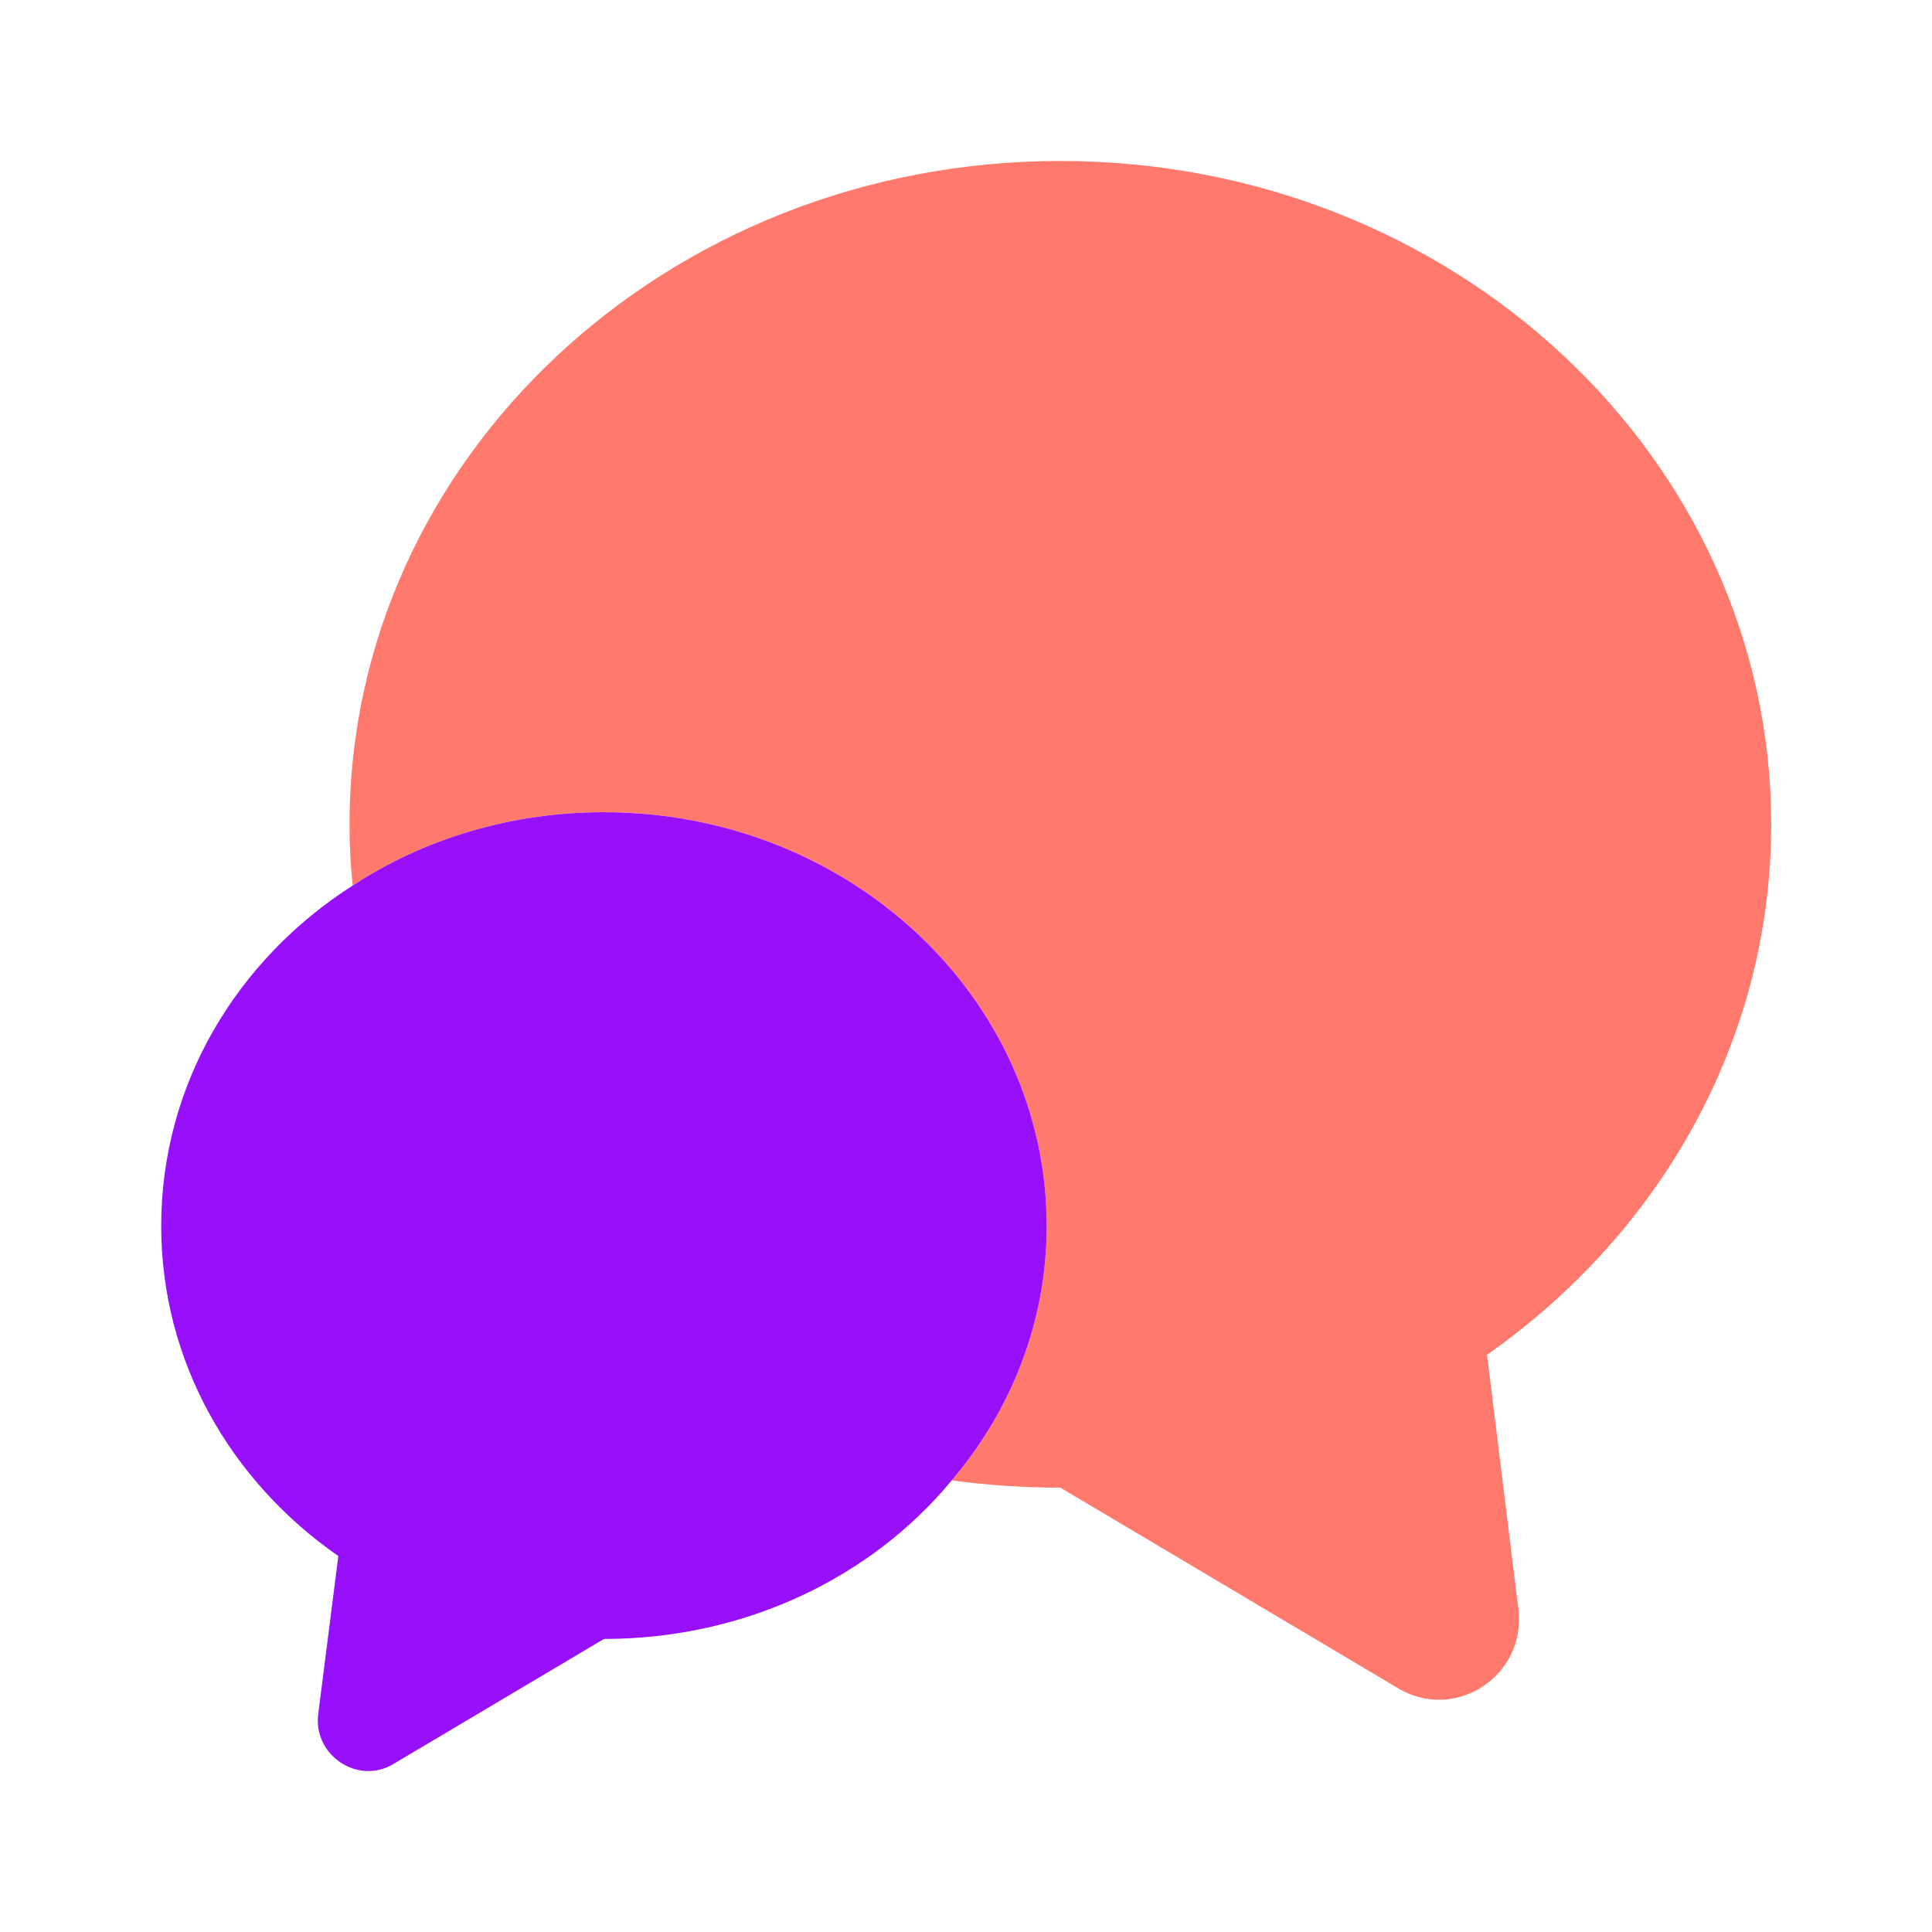
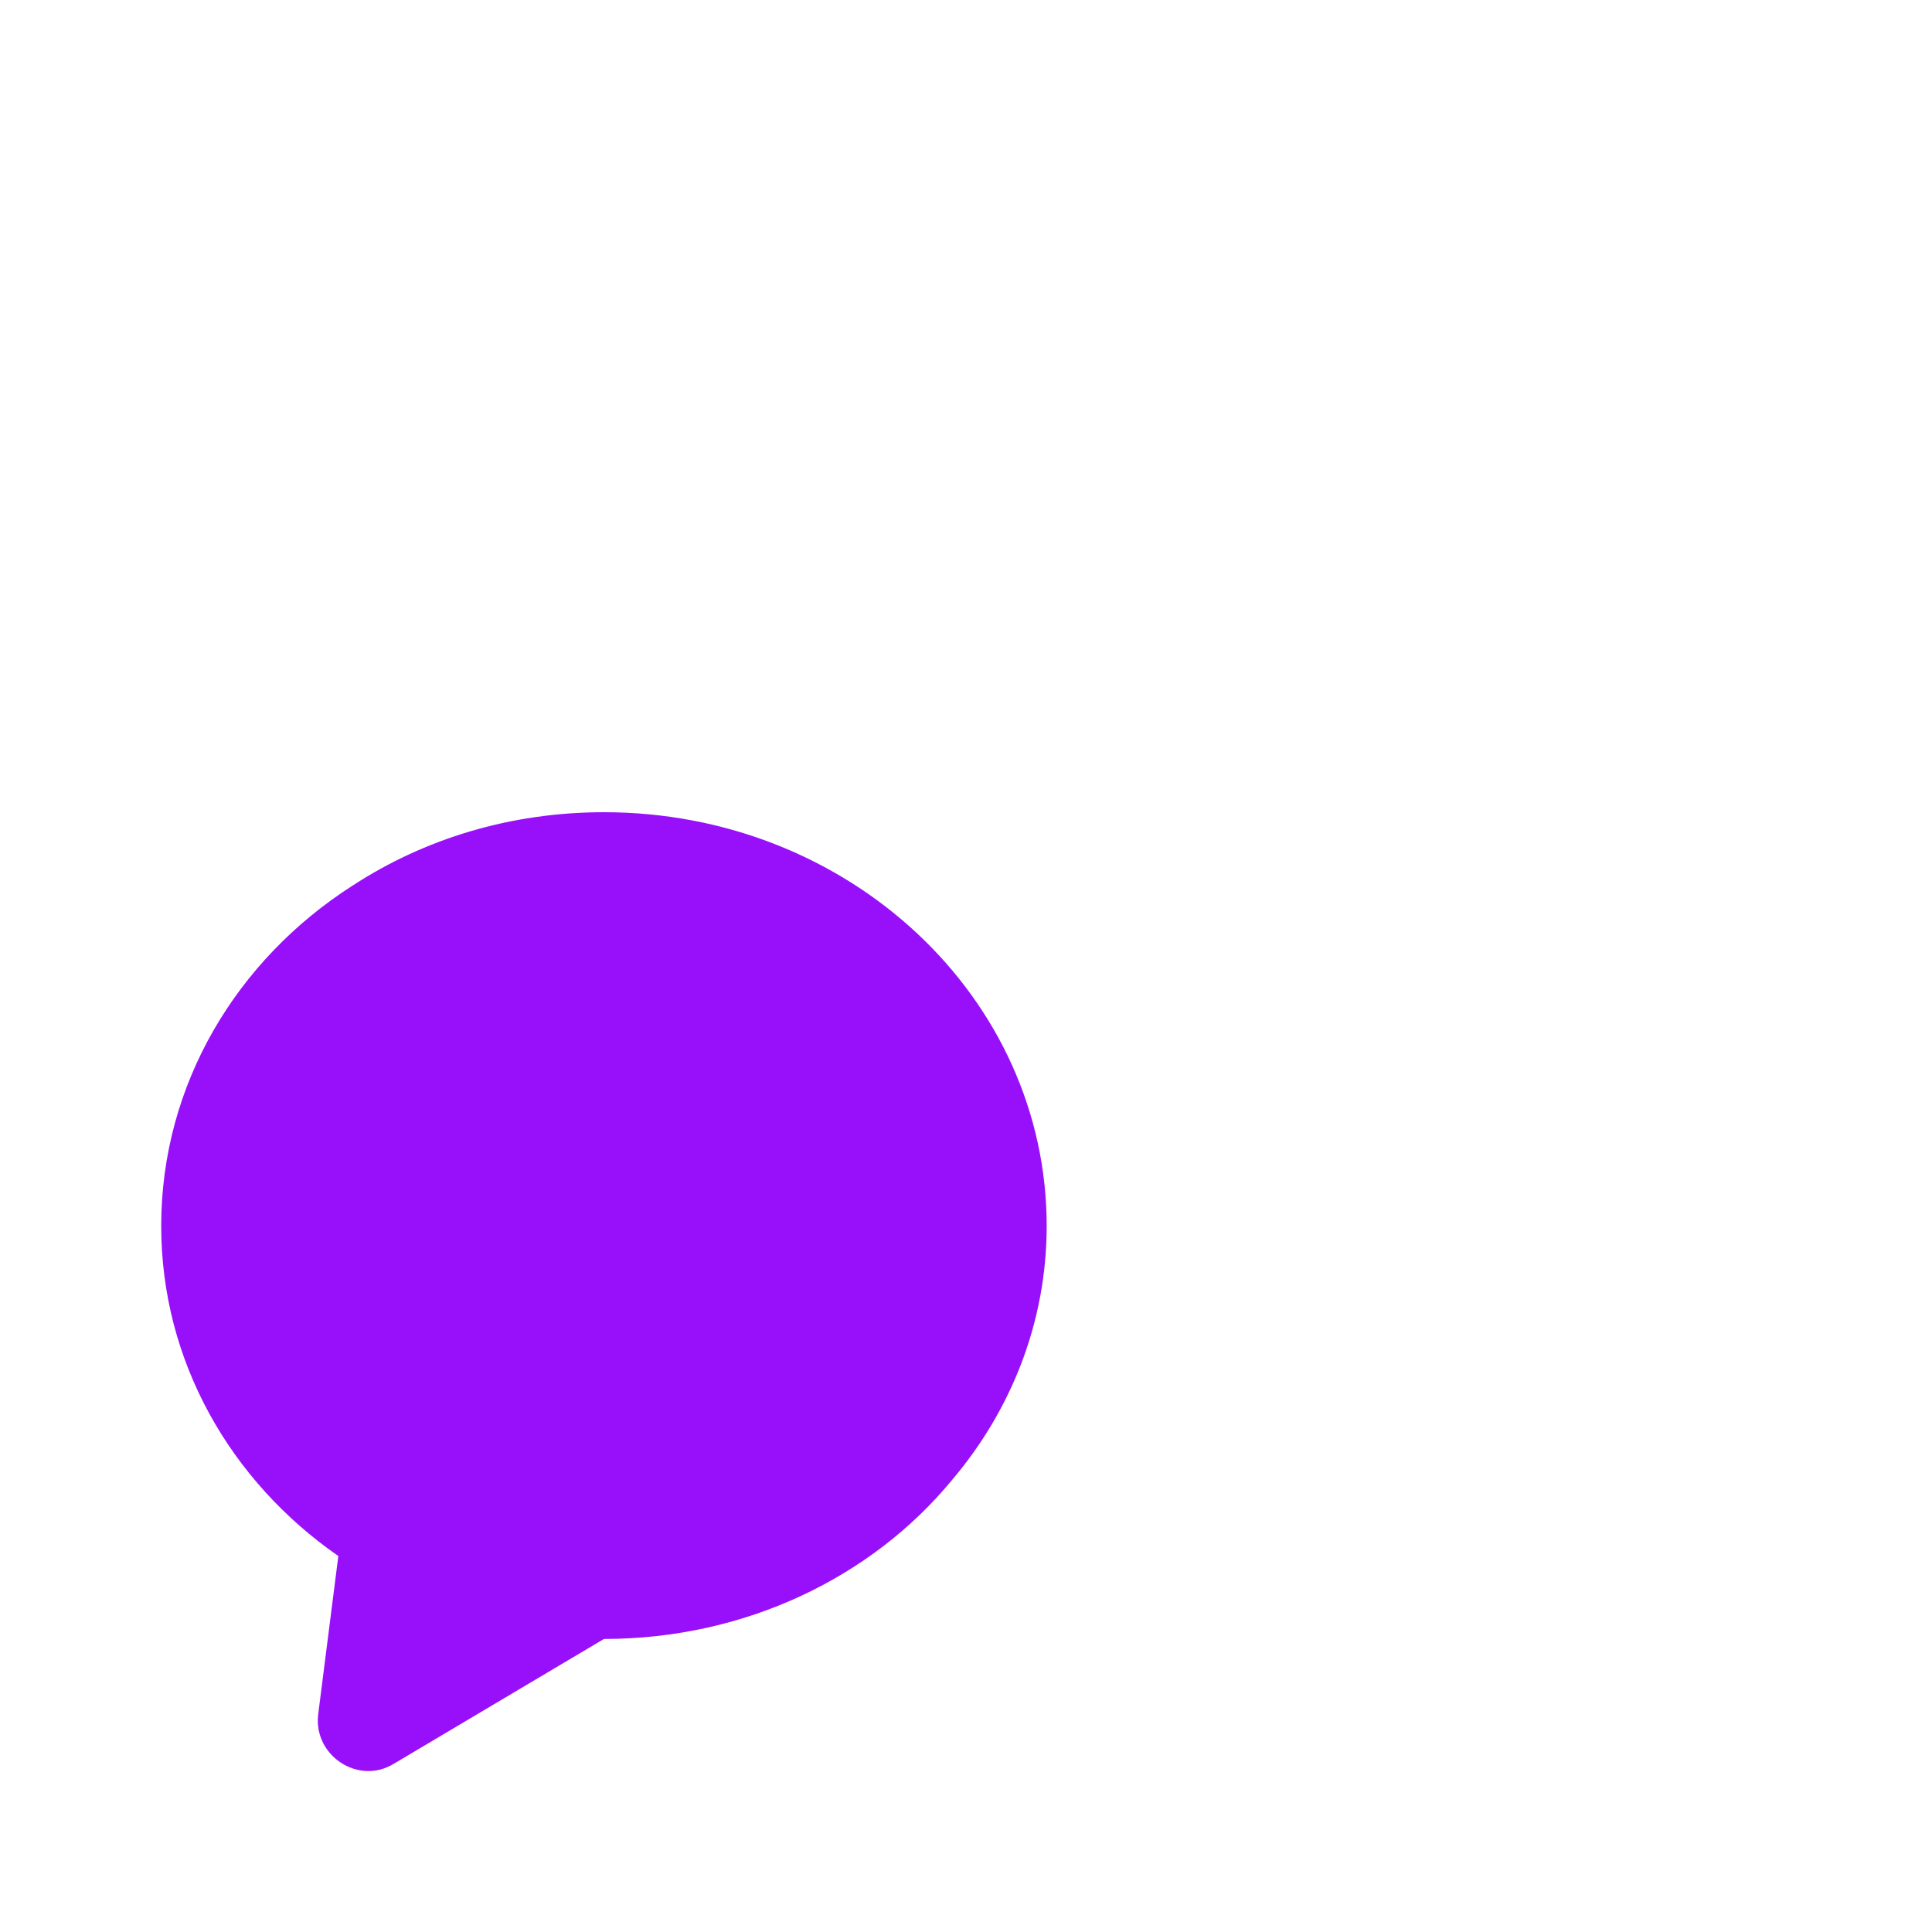
<svg xmlns="http://www.w3.org/2000/svg" width="25" height="25" viewBox="0 0 25 25" fill="none">
-   <path d="M19.242 17.531L19.648 20.823C19.753 21.687 18.826 22.291 18.086 21.843L13.721 19.25C13.242 19.25 12.774 19.218 12.315 19.156C13.086 18.25 13.544 17.104 13.544 15.864C13.544 12.906 10.982 10.51 7.815 10.51C6.607 10.51 5.492 10.854 4.565 11.458C4.534 11.198 4.523 10.937 4.523 10.666C4.523 5.927 8.638 2.083 13.721 2.083C18.805 2.083 22.919 5.927 22.919 10.666C22.919 13.479 21.471 15.968 19.242 17.531Z" fill="#FF796D" />
  <path d="M13.544 15.864C13.544 17.104 13.086 18.25 12.315 19.156C11.284 20.406 9.648 21.208 7.815 21.208L5.096 22.823C4.638 23.104 4.055 22.718 4.117 22.187L4.378 20.135C2.982 19.166 2.086 17.614 2.086 15.864C2.086 14.031 3.065 12.416 4.565 11.458C5.492 10.854 6.607 10.51 7.815 10.51C10.982 10.51 13.544 12.906 13.544 15.864Z" fill="#9810FA" />
</svg>